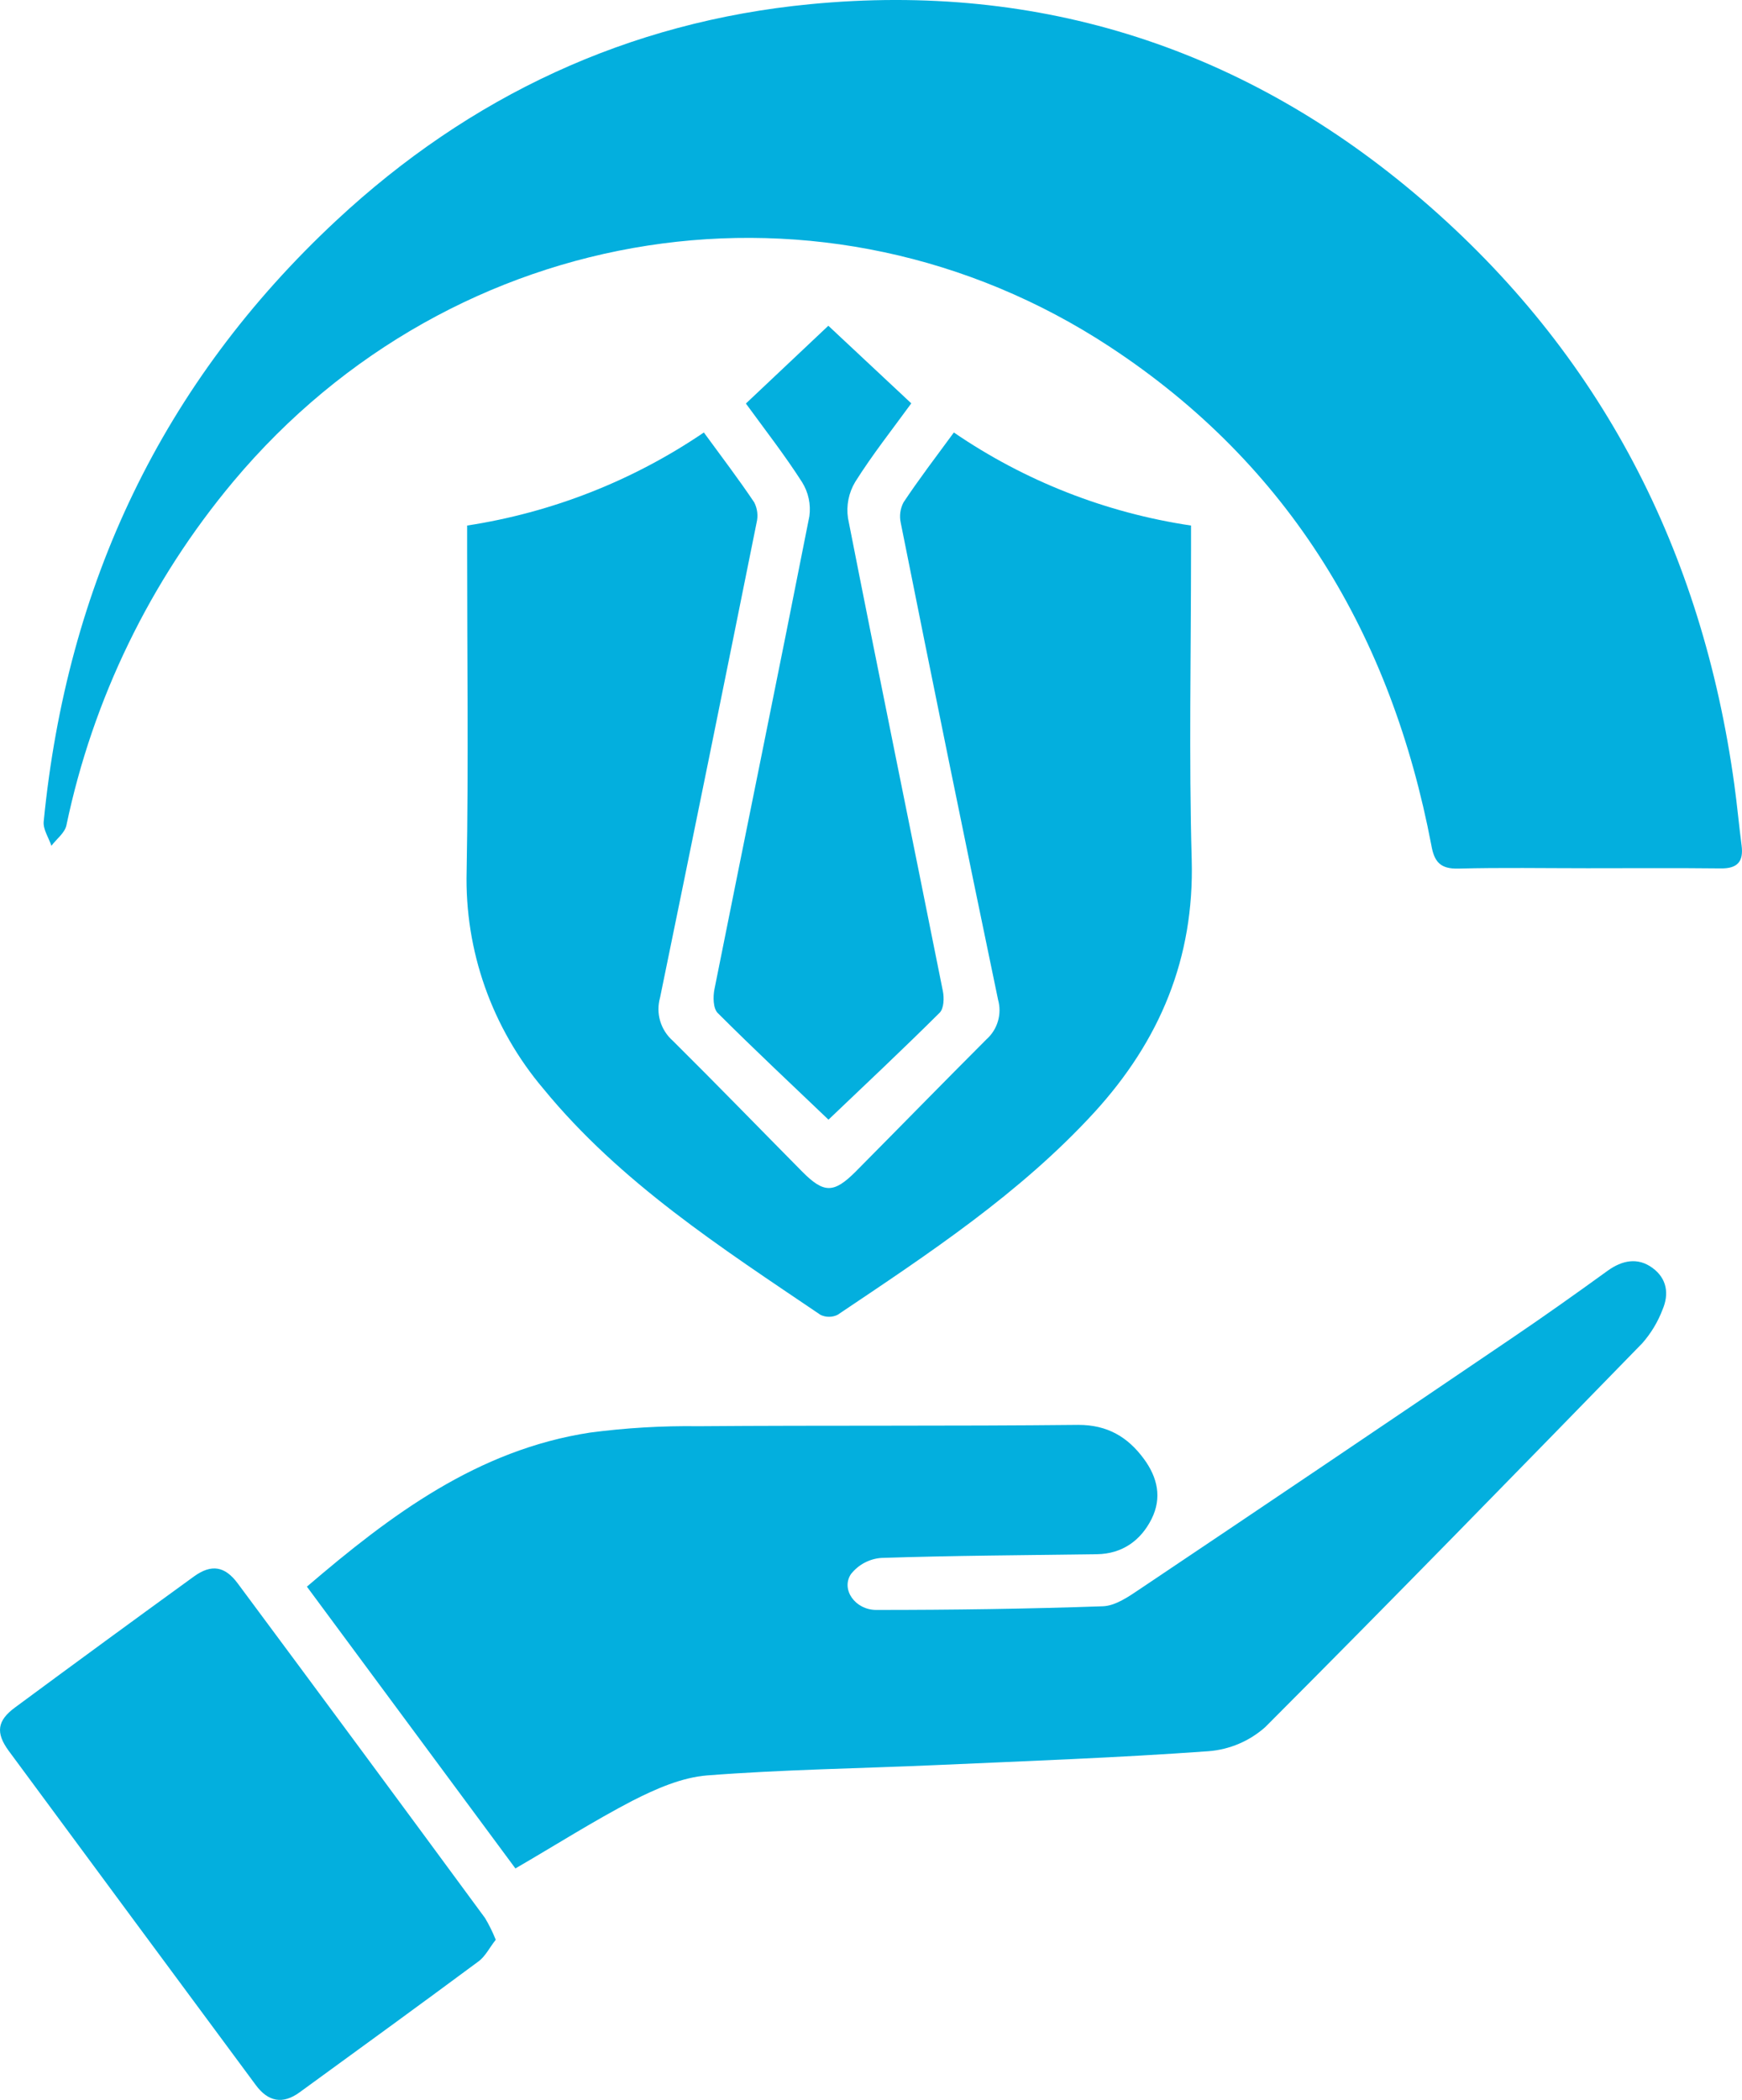
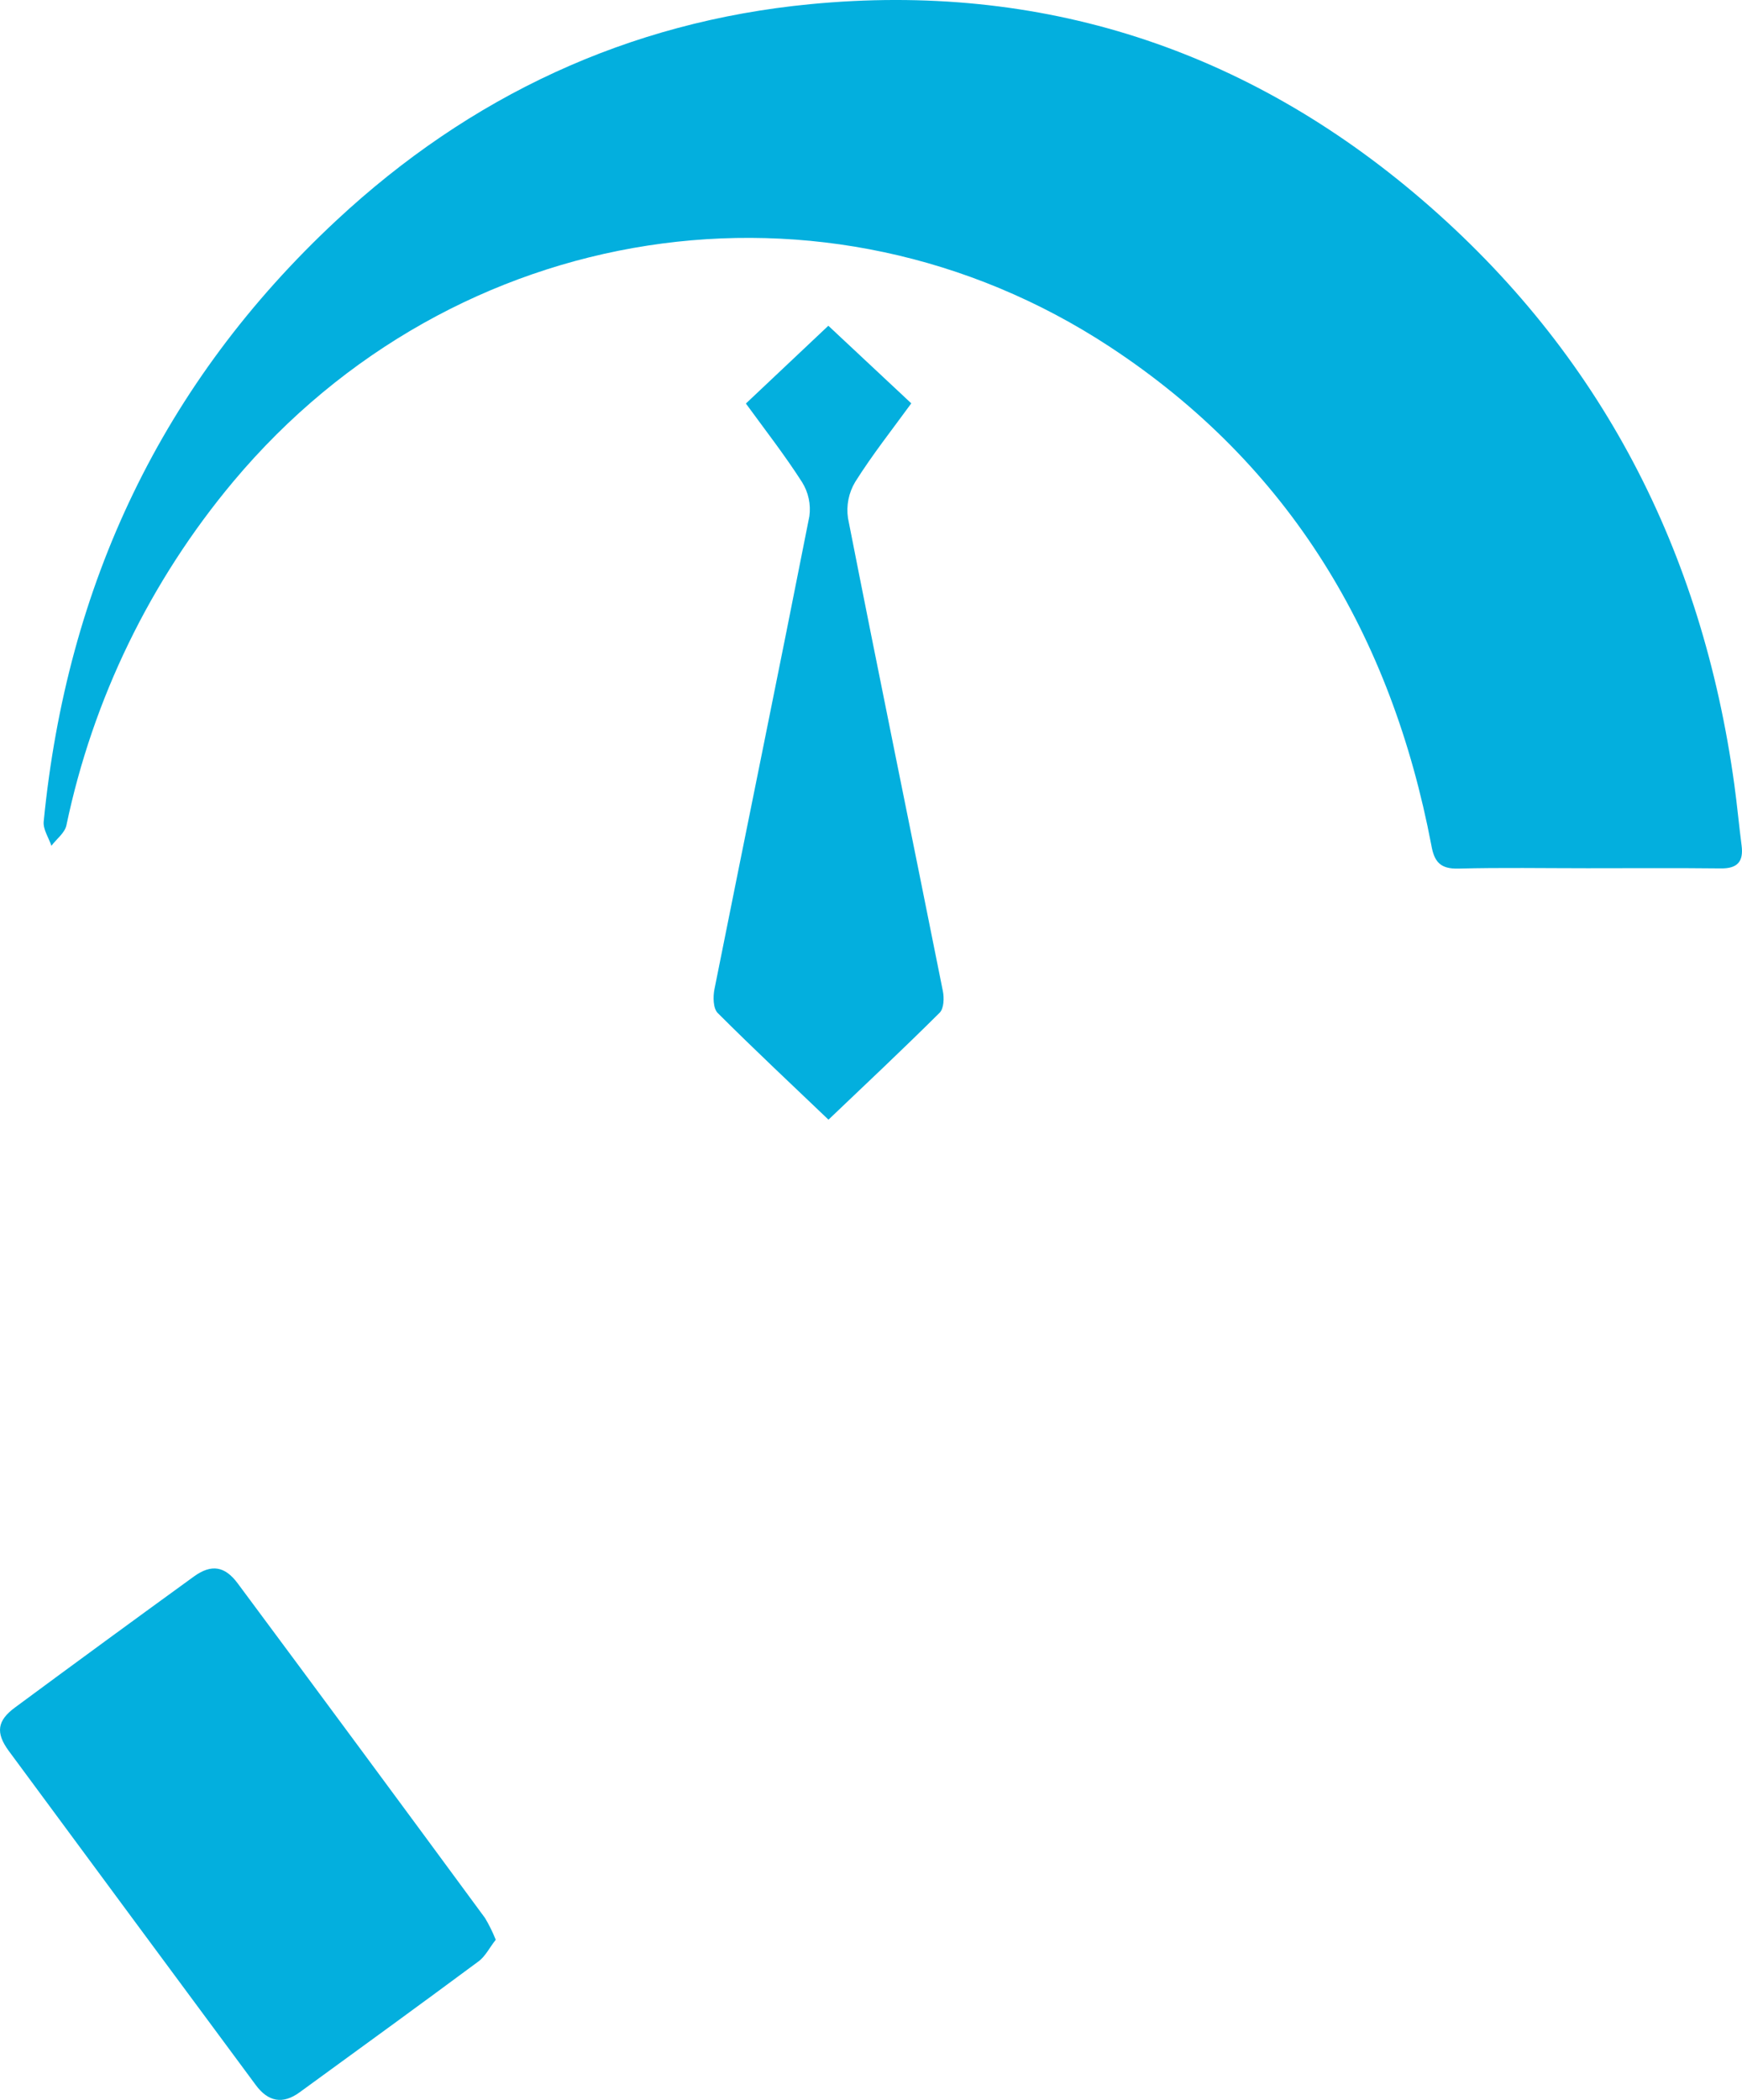
<svg xmlns="http://www.w3.org/2000/svg" width="39" height="47" viewBox="0 0 39 47" fill="none">
  <g clip-path="url(#clip0_2112_3063)">
    <path d="M35.539 19.433C34.578 19.433 33.615 19.416 32.654 19.441C32.245 19.452 32.109 19.291 32.044 18.913C31.151 14.241 28.885 10.415 24.848 7.763C18.486 3.587 10.155 4.892 5.225 10.776C3.363 13 2.079 15.644 1.486 18.476C1.449 18.644 1.265 18.779 1.151 18.931C1.09 18.75 0.962 18.563 0.978 18.39C1.495 13.103 3.62 8.574 7.536 4.929C10.518 2.153 14.059 0.488 18.133 0.094C23.308 -0.407 27.906 1.096 31.833 4.468C35.852 7.919 38.108 12.34 38.827 17.552C38.89 18.008 38.932 18.468 38.991 18.925C39.037 19.282 38.901 19.442 38.525 19.437C37.531 19.426 36.534 19.433 35.539 19.433Z" fill="#03AFDE" />
-     <path d="M21.355 9.68C22.942 10.766 24.759 11.479 26.665 11.763V12.327C26.665 14.634 26.616 16.942 26.68 19.245C26.74 21.452 25.964 23.294 24.502 24.895C22.834 26.715 20.786 28.063 18.753 29.428C18.693 29.458 18.627 29.473 18.56 29.473C18.493 29.473 18.427 29.458 18.367 29.428C16.148 27.926 13.888 26.471 12.166 24.37C11.013 23.01 10.401 21.277 10.447 19.5C10.49 17.112 10.458 14.723 10.458 12.33V11.763C12.359 11.471 14.171 10.759 15.758 9.68C16.159 10.228 16.537 10.725 16.886 11.245C16.957 11.384 16.976 11.545 16.939 11.697C16.226 15.241 15.506 18.784 14.778 22.326C14.729 22.498 14.729 22.681 14.78 22.853C14.831 23.024 14.93 23.179 15.065 23.297C16.039 24.263 16.995 25.248 17.959 26.223C18.445 26.713 18.667 26.713 19.157 26.223C20.135 25.237 21.104 24.244 22.086 23.262C22.208 23.153 22.297 23.012 22.342 22.856C22.388 22.7 22.389 22.534 22.345 22.377C21.604 18.822 20.878 15.264 20.166 11.702C20.132 11.548 20.154 11.386 20.227 11.246C20.57 10.729 20.95 10.232 21.355 9.68Z" fill="#03AFDE" />
-     <path d="M11.539 41.82L6.871 35.513C8.752 33.902 10.693 32.451 13.207 32.065C14.011 31.959 14.823 31.911 15.635 31.922C18.47 31.9 21.306 31.922 24.142 31.892C24.794 31.892 25.249 32.163 25.61 32.654C25.915 33.069 26.018 33.522 25.782 33.997C25.545 34.472 25.132 34.78 24.556 34.787C22.948 34.81 21.338 34.817 19.732 34.87C19.599 34.879 19.47 34.917 19.353 34.979C19.235 35.042 19.133 35.128 19.051 35.232C18.823 35.574 19.143 36.034 19.619 36.034C21.31 36.034 23.001 36.011 24.691 35.952C24.977 35.942 25.276 35.731 25.532 35.559C28.305 33.7 31.074 31.832 33.838 29.957C34.564 29.466 35.279 28.958 35.988 28.445C36.321 28.204 36.669 28.139 36.996 28.379C37.323 28.618 37.37 28.965 37.221 29.312C37.117 29.587 36.964 29.84 36.77 30.062C33.966 32.939 31.163 35.815 28.328 38.655C27.976 38.969 27.528 39.16 27.056 39.196C25.023 39.343 22.985 39.416 20.948 39.507C19.242 39.583 17.531 39.606 15.831 39.738C15.263 39.783 14.684 40.038 14.165 40.302C13.289 40.757 12.451 41.291 11.539 41.82Z" fill="#03AFDE" />
    <path d="M11.099 43.417C10.963 43.585 10.871 43.784 10.712 43.901C9.384 44.886 8.046 45.856 6.709 46.83C6.329 47.108 6.002 47.041 5.727 46.669C3.881 44.176 2.036 41.682 0.193 39.185C-0.103 38.78 -0.061 38.509 0.338 38.216C1.668 37.233 3.003 36.256 4.342 35.285C4.733 35.003 5.035 35.051 5.325 35.444C7.176 37.935 9.021 40.431 10.859 42.93C10.952 43.086 11.032 43.249 11.099 43.417Z" fill="#03AFDE" />
    <path d="M18.548 25.061C17.753 24.301 16.896 23.5 16.067 22.672C15.965 22.569 15.961 22.31 15.995 22.141C16.7 18.613 17.424 15.087 18.12 11.556C18.157 11.29 18.099 11.019 17.956 10.791C17.574 10.194 17.139 9.635 16.699 9.032L18.545 7.291L20.402 9.028C19.98 9.608 19.53 10.177 19.146 10.787C19 11.031 18.943 11.317 18.985 11.598C19.679 15.129 20.404 18.654 21.109 22.183C21.14 22.337 21.132 22.572 21.038 22.666C20.206 23.493 19.351 24.296 18.548 25.061Z" fill="#03AFDE" />
  </g>
  <defs>
    <clipPath id="clip0_2112_3063">
      <rect width="39" height="47" fill="white" />
    </clipPath>
  </defs>
</svg>